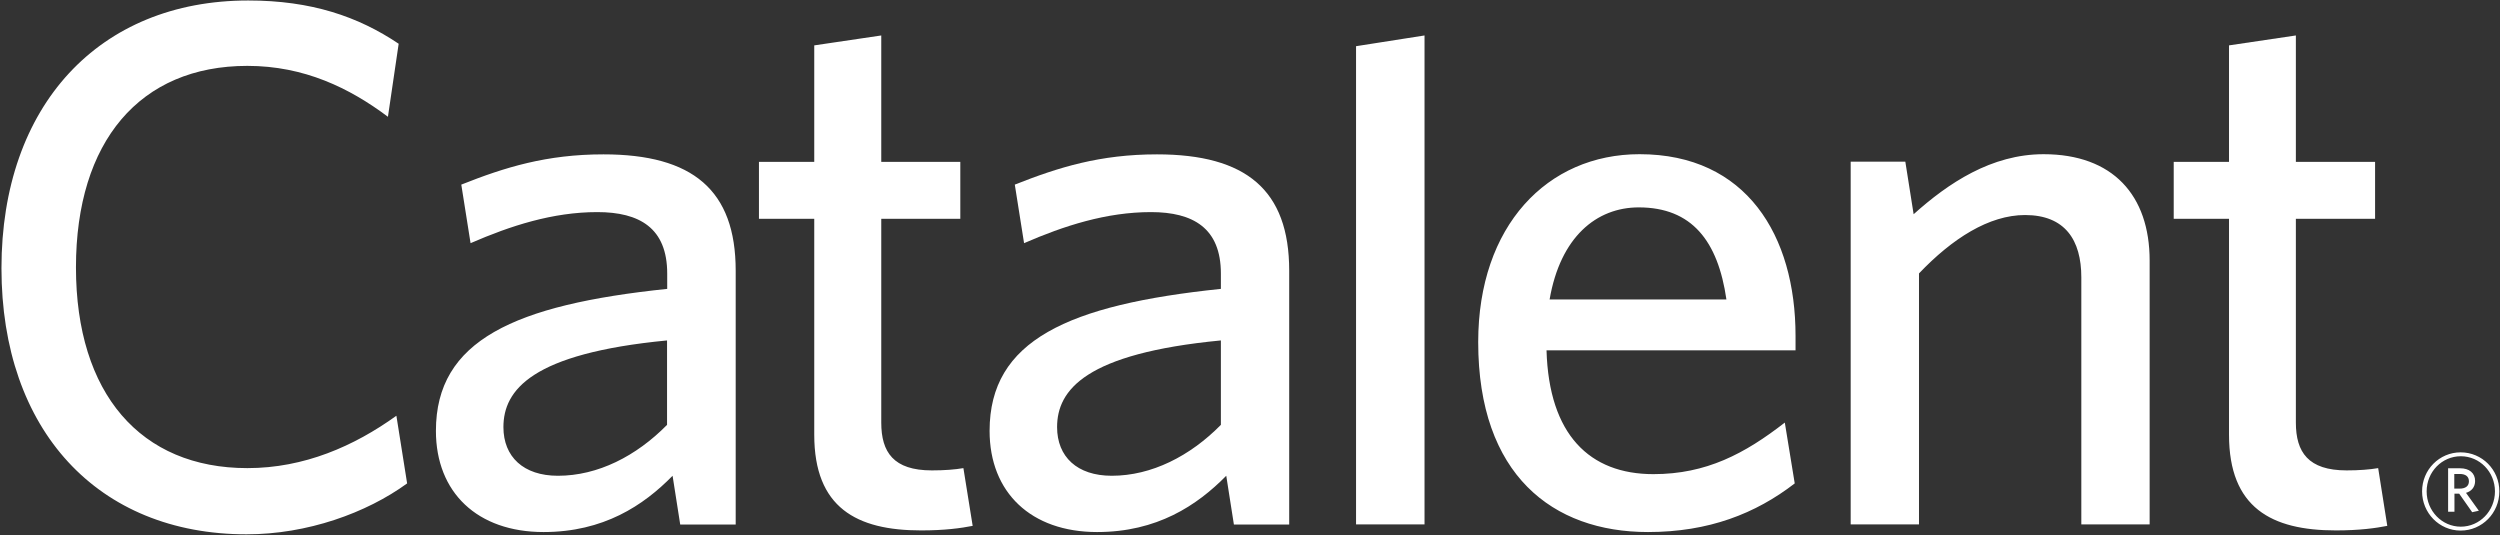
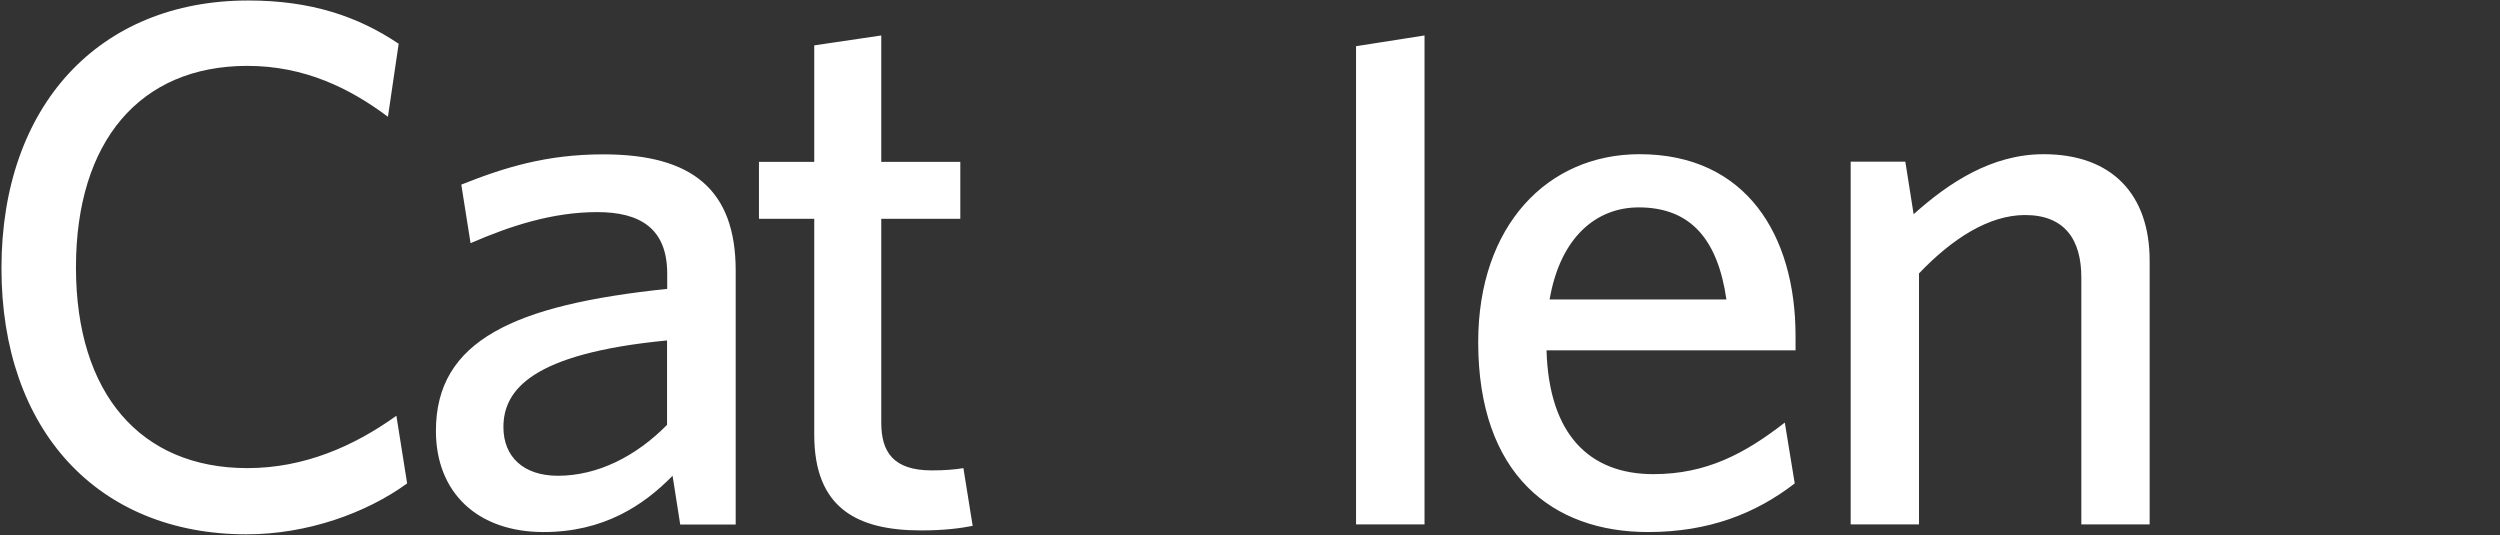
<svg xmlns="http://www.w3.org/2000/svg" version="1.2" viewBox="0 0 1537 329" width="1537" height="329">
  <rect x="0" y="0" width="1537" height="329" fill="#333333" stroke="none" />
  <title>sdsdfsdf-1-pdf-svg</title>
  <defs>
    <clipPath clipPathUnits="userSpaceOnUse" id="cp1">
      <path d="m-443-910h5333v6946h-5333z" />
    </clipPath>
  </defs>
  <style>
		.s0 { fill: #ffffff } 
	</style>
  <g id="Clip-Path: Page 1" clip-path="url(#cp1)">
    <g id="Page 1">
      <path id="Path 8" fill-rule="evenodd" class="s0" d="m151.6 328.5c-91.6 0-150.7-64.1-150.7-163.6 0-100 60-164.6 151.7-164.6 38.7 0 67.5 9.8 92.5 26.6l-6.6 44.9c-23.6-17.7-51.5-31.3-86.4-31.3-66.1 0-105.4 46.4-105.4 123.9 0 77.6 39.7 123.4 105.4 123.4 34.9 0 65.6-13.5 91.6-32.2l6.6 41.6c-25 18.2-61.4 31.3-98.7 31.3zm266.6-6l-4.7-30c-17.9 18.3-42.5 34.6-79.3 34.6-40.7 0-66.2-24.3-66.2-62.2 0-55.6 48.2-77.5 142.2-87.3v-9.4c0-28-17-37.8-43-37.8-27.4 0-53.3 8.4-77.9 19.1l-5.7-36c26.9-10.7 52.5-18.6 87.4-18.6 54.8 0 81.3 21.9 81.3 71.5v156.1zm-8.1-113.2c-83.1 8-100.6 30.4-100.6 53.3 0 18.2 12.3 29.9 33.5 29.9 24.6 0 48.2-12.1 67.1-31.3zm156.2 116.8c-39.7 0-65.7-14-65.7-58.8v-132.8h-34v-35h34v-71.6l41.2-6.1v77.7h48.6v35h-48.6v125.3c0 18.2 7.5 29.4 31.1 29.4 7.6 0 14.2-0.5 19.4-1.4l5.7 35.5c-7.1 1.4-17.1 2.8-31.7 2.8zm267.4-3.7v-294l42.1-6.6v300.6zm270.2-107h-153.1c1.5 51.9 26.5 76.1 65.7 76.1 32.6 0 56.2-12.6 80.8-31.7l6.1 37.4c-24.1 18.6-52.9 29.9-90.2 29.9-58.6 0-104.4-35.1-104.4-116.8 0-71.5 42.5-115.5 99.2-115.5 65.7 0 95.9 50 95.9 111.7zm-96.4-87.9c-26 0-48.2 18.2-54.8 56.6h108.7c-5.2-36-21.3-56.6-53.9-56.6zm272.1 194.9v-151.9c0-22.9-10-38.3-34.6-38.3-22.2 0-44.8 14.5-65.2 35.9v154.3h-42v-223h33.6l5.1 32.3c21.3-19.1 47.8-36.9 79.9-36.9 42.5 0 65.2 25.2 65.2 65.4v162.2z" />
-       <path id="Path 9" fill-rule="evenodd" class="s0" d="m758.6 322.5l-4.7-30c-18 18.3-42.6 34.6-79.4 34.6-40.6 0-66.1-24.3-66.1-62.2 0-55.6 48.1-77.5 142.2-87.3v-9.4c0-28-17.1-37.8-43-37.8-27.4 0-53.4 8.4-78 19.1l-5.7-36c27-10.7 52.5-18.6 87.4-18.6 54.8 0 81.3 21.9 81.3 71.5v156.1m-42-113.2c-83.2 8-100.7 30.4-100.7 53.3 0 18.2 12.3 29.9 33.6 29.9 24.5 0 48.2-12.1 67.1-31.3zm685.5 116.8c-39.7 0-65.7-14-65.7-58.8v-132.8h-34v-35h34v-71.6l41.1-6.1v77.7h48.7v35h-48.7v125.3c0 18.2 7.6 29.4 31.2 29.4 7.6 0 14.1-0.5 19.4-1.4l5.6 35.5c-7.1 1.4-17 2.8-31.6 2.8zm76.7 0.1c-13.1 0-23.7-10.8-23.7-24.1 0-13.3 10.6-24 23.7-24 13.2 0 23.8 10.7 23.8 24 0 13.3-10.6 24.1-23.8 24.1zm21.1-24.1c0-12-9.4-21.6-21-21.6-11.6 0-21 9.6-21 21.6 0 12 9.4 21.7 21 21.7 11.6 0 21-9.7 21-21.7zm-14 12.8l-8-11.4h-2.9v11.1h-3.9v-26.7h7.4c5.6 0 9.2 2.9 9.2 7.8 0 3.9-2.4 6.4-5.6 7.3l7.9 11zm-7.6-23.5h-3.4v9h3.3c3.5 0 5.7-1.5 5.7-4.5 0-2.9-2-4.5-5.6-4.5z" />
    </g>
  </g>
</svg>